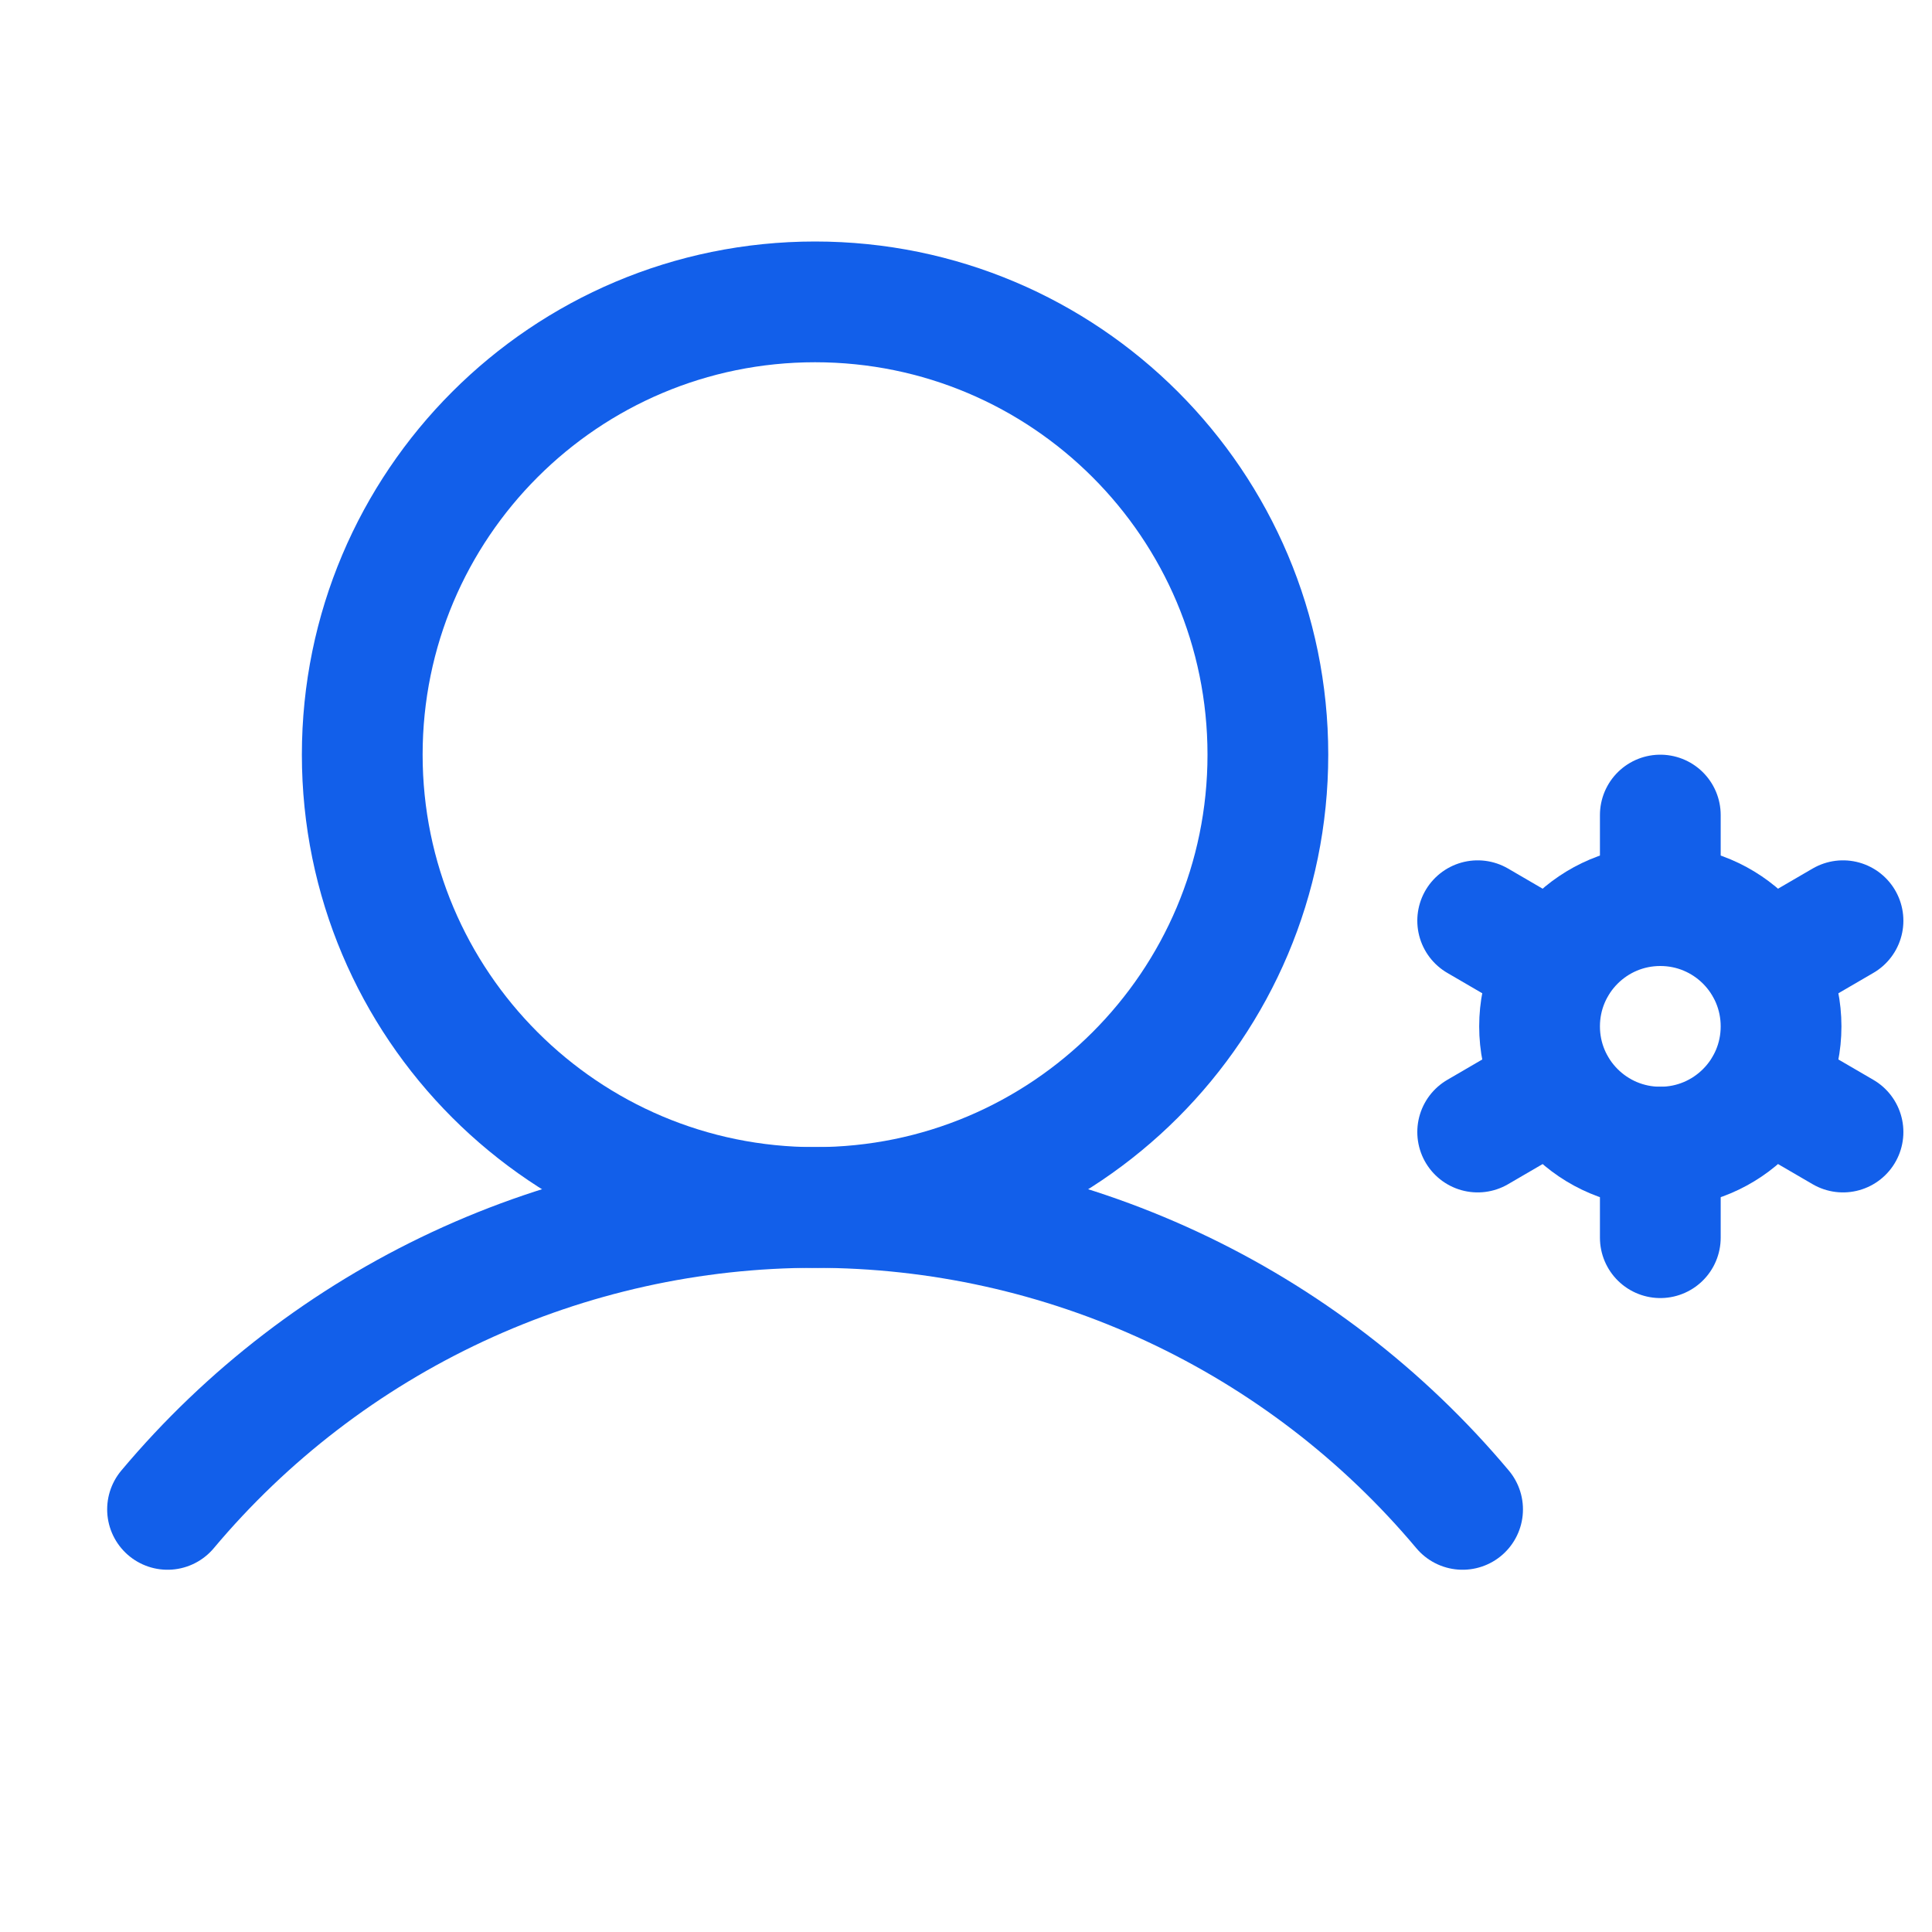
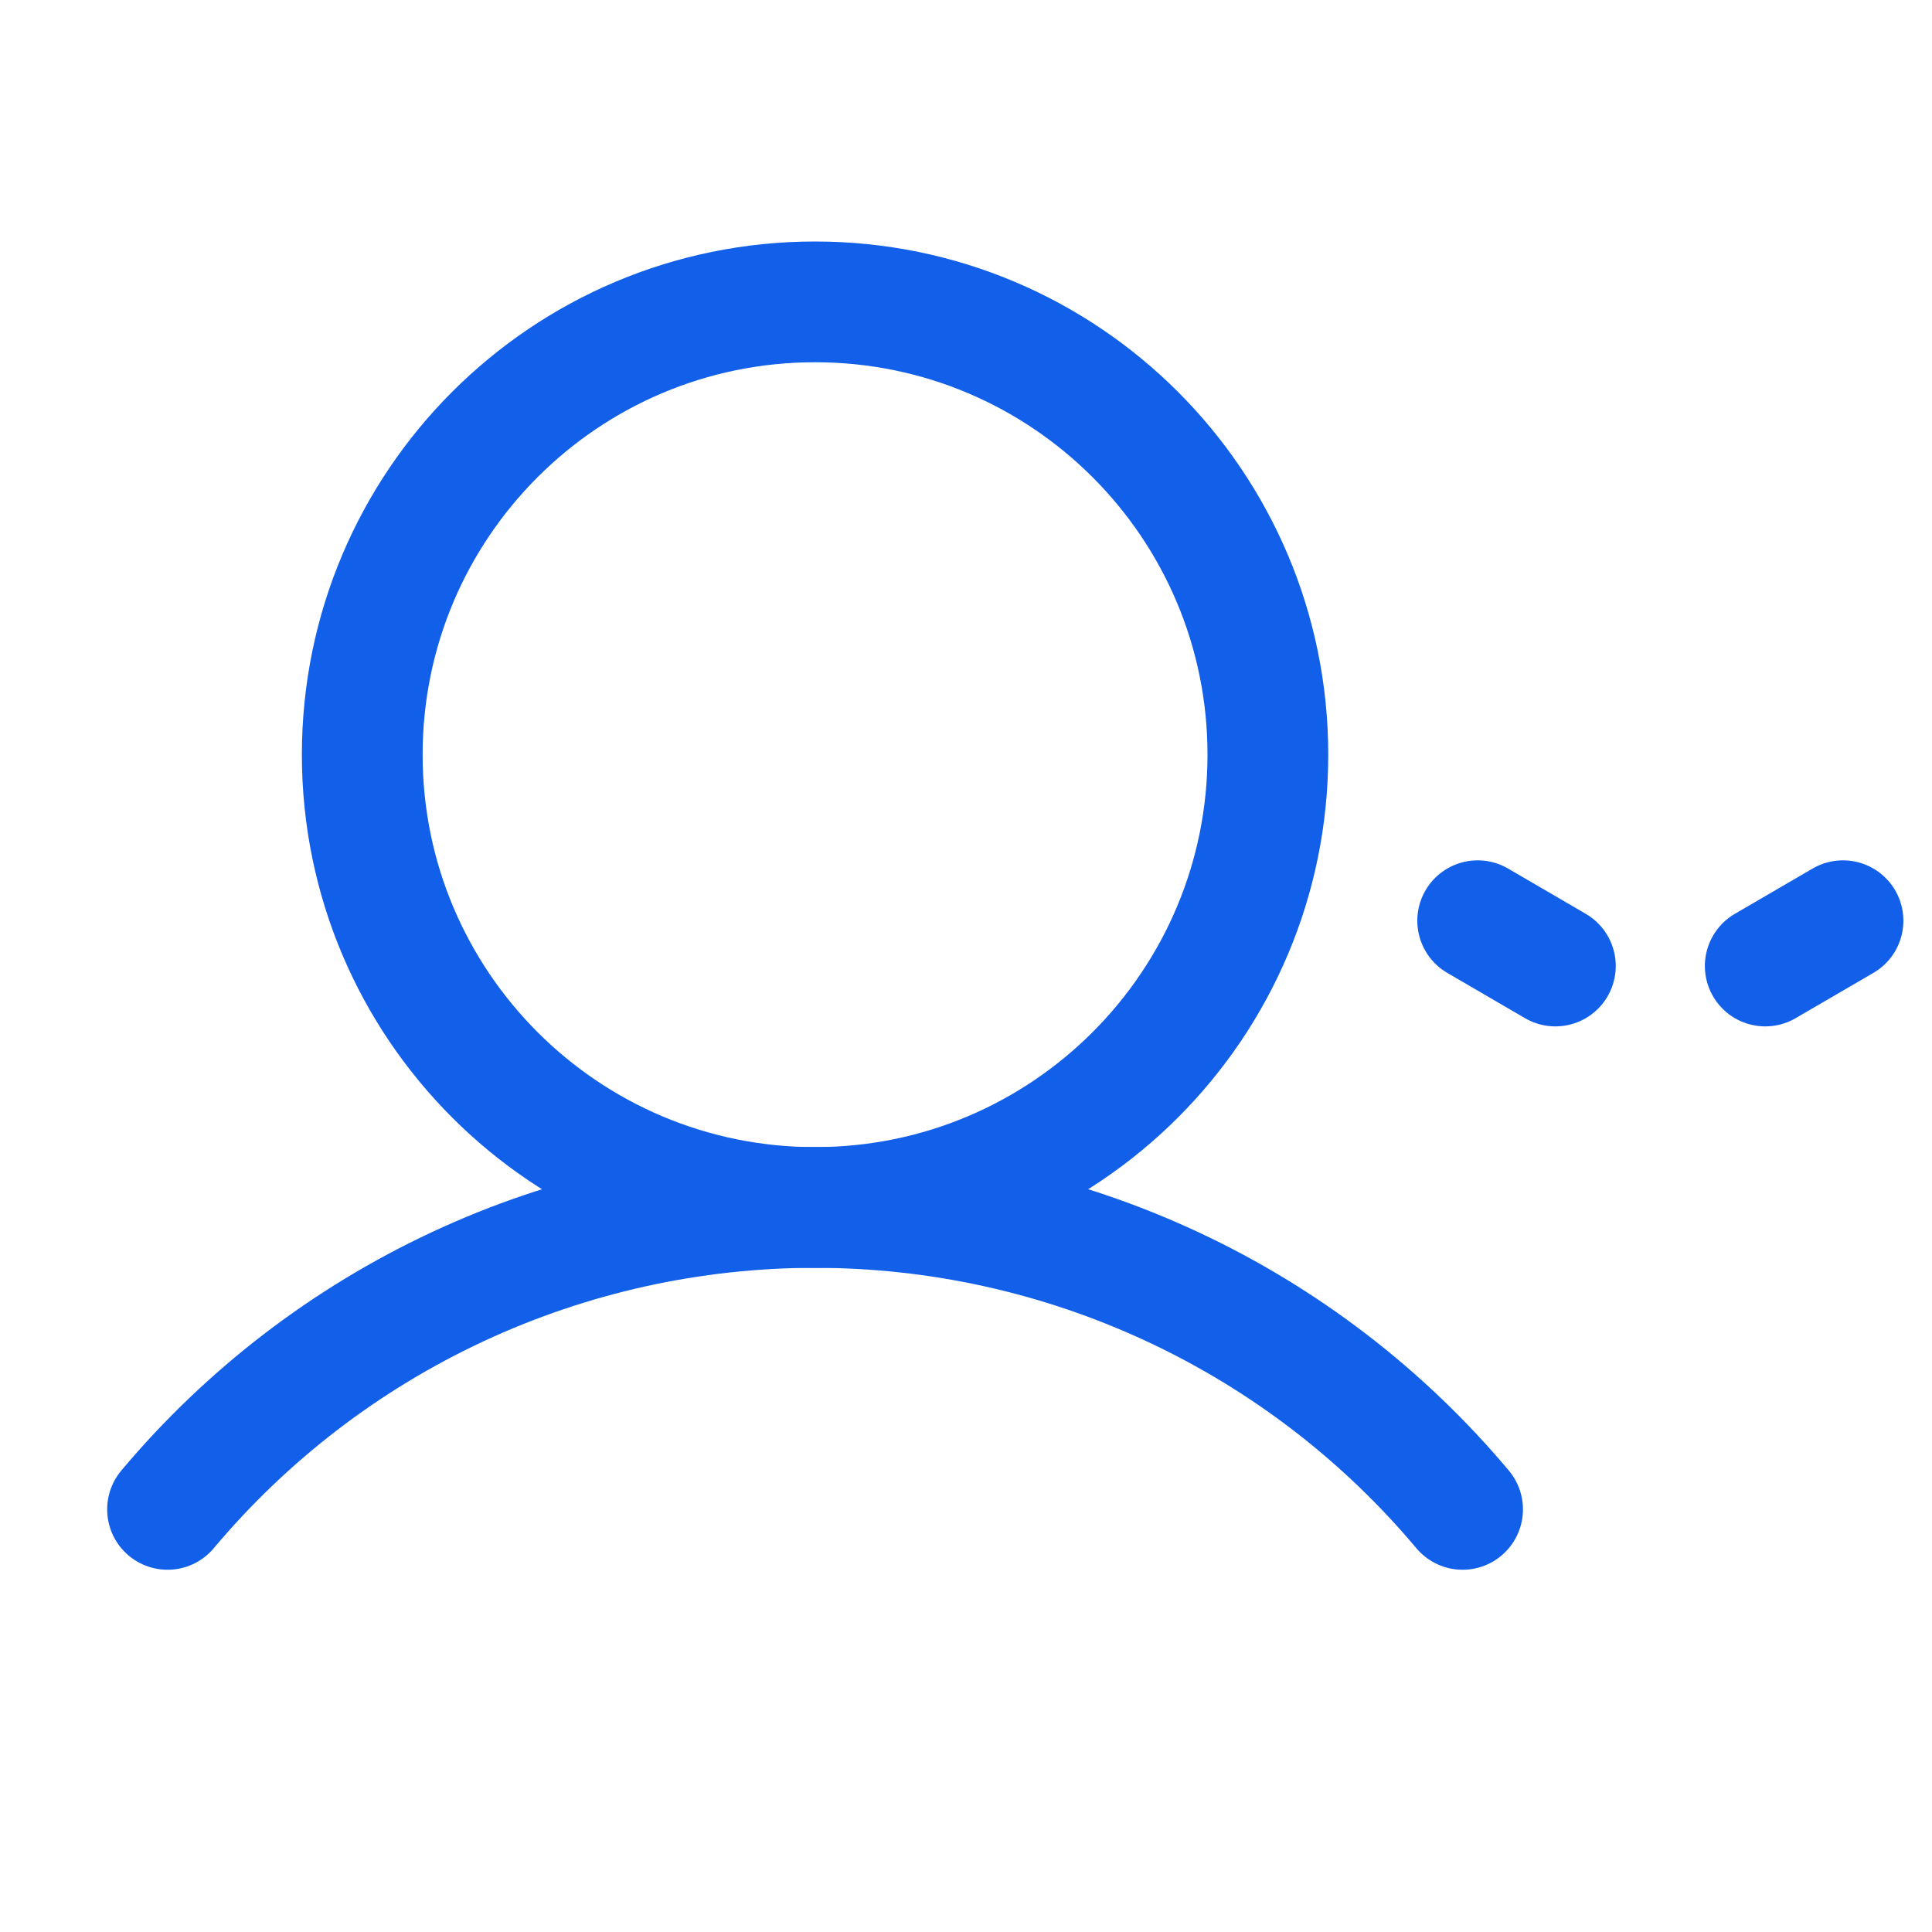
<svg xmlns="http://www.w3.org/2000/svg" width="32" height="32" viewBox="0 0 32 32" fill="none">
  <path d="M13.5 20C17.642 20 21 16.642 21 12.5C21 8.358 17.642 5 13.5 5C9.358 5 6 8.358 6 12.5C6 16.642 9.358 20 13.5 20Z" stroke="#125FEA" stroke-width="2" stroke-miterlimit="10" />
  <path d="M2.775 25C4.089 23.434 5.731 22.175 7.583 21.311C9.436 20.447 11.456 19.999 13.5 19.999C15.545 19.999 17.564 20.447 19.417 21.311C21.27 22.175 22.911 23.434 24.225 25" stroke="#125FEA" stroke-width="2" stroke-linecap="round" stroke-linejoin="round" />
-   <path d="M27.5 19C28.605 19 29.5 18.105 29.5 17C29.5 15.895 28.605 15 27.5 15C26.395 15 25.5 15.895 25.5 17C25.5 18.105 26.395 19 27.5 19Z" stroke="#125FEA" stroke-width="2" stroke-linecap="round" stroke-linejoin="round" />
-   <path d="M27.5 15V13.5" stroke="#125FEA" stroke-width="2" stroke-linecap="round" stroke-linejoin="round" />
  <path d="M25.762 16L24.475 15.25" stroke="#125FEA" stroke-width="2" stroke-linecap="round" stroke-linejoin="round" />
-   <path d="M25.762 18L24.475 18.75" stroke="#125FEA" stroke-width="2" stroke-linecap="round" stroke-linejoin="round" />
-   <path d="M27.5 19V20.5" stroke="#125FEA" stroke-width="2" stroke-linecap="round" stroke-linejoin="round" />
-   <path d="M29.238 18L30.526 18.75" stroke="#125FEA" stroke-width="2" stroke-linecap="round" stroke-linejoin="round" />
  <path d="M29.238 16L30.526 15.25" stroke="#125FEA" stroke-width="2" stroke-linecap="round" stroke-linejoin="round" />
</svg>